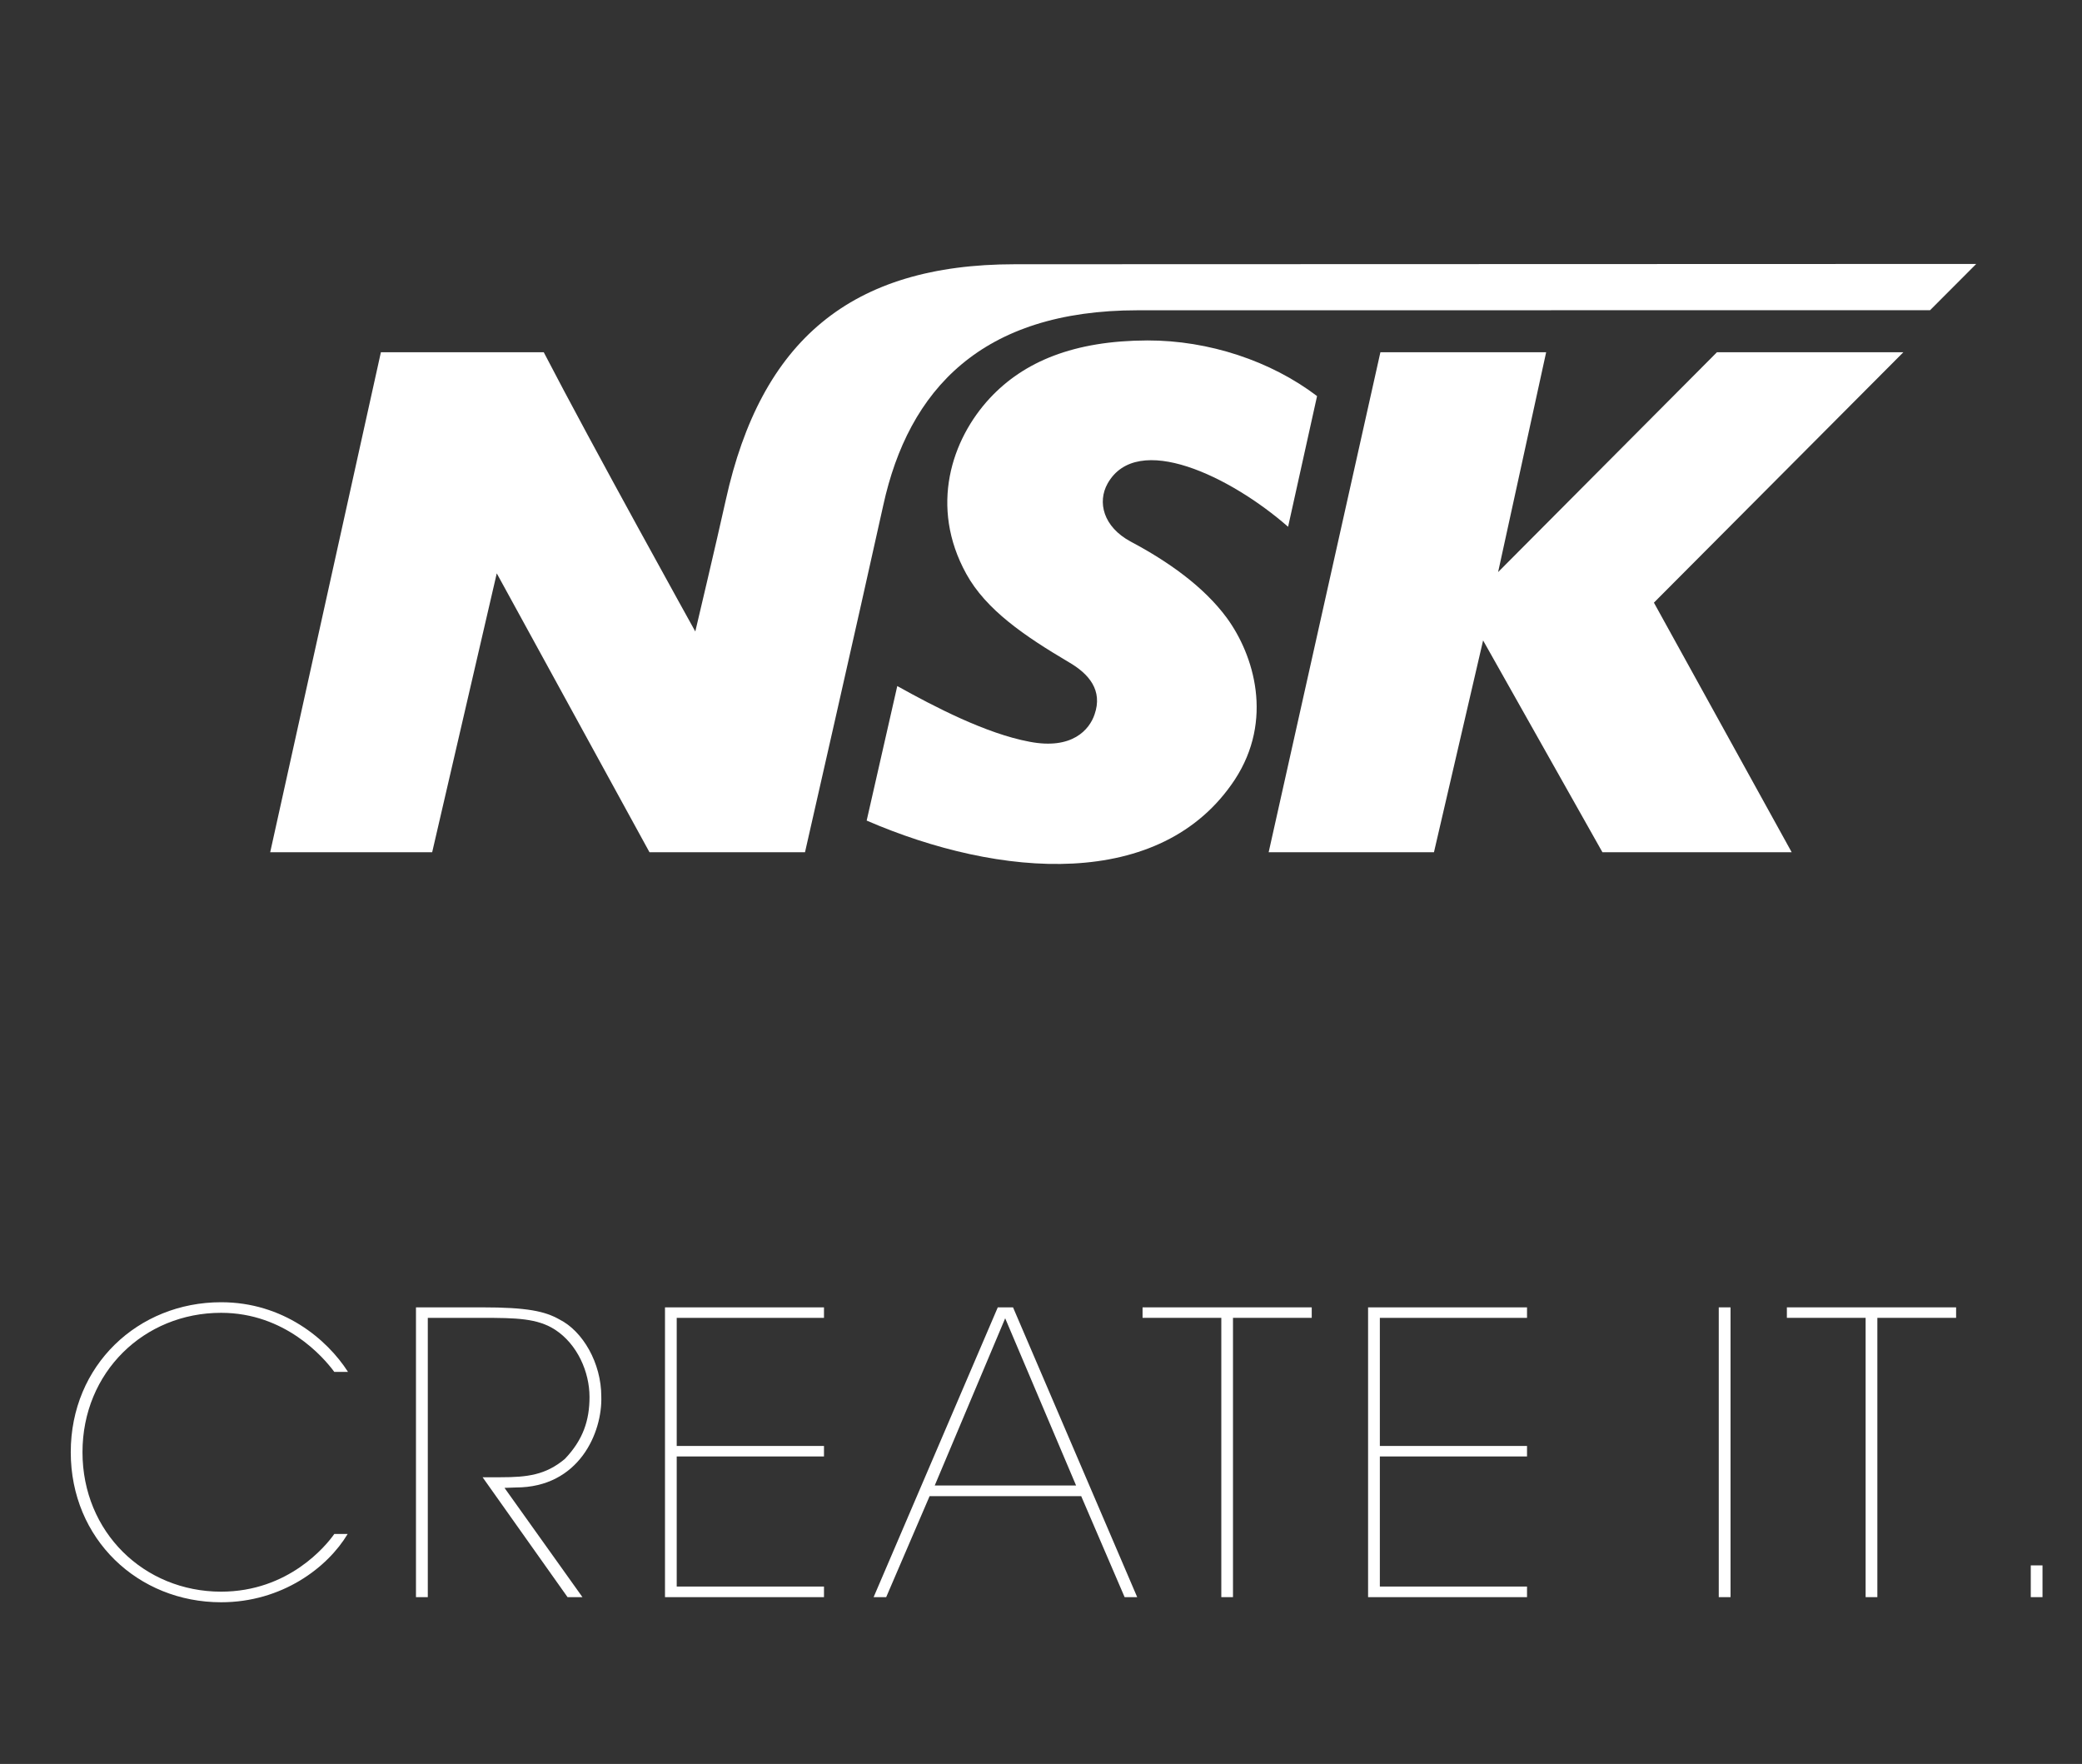
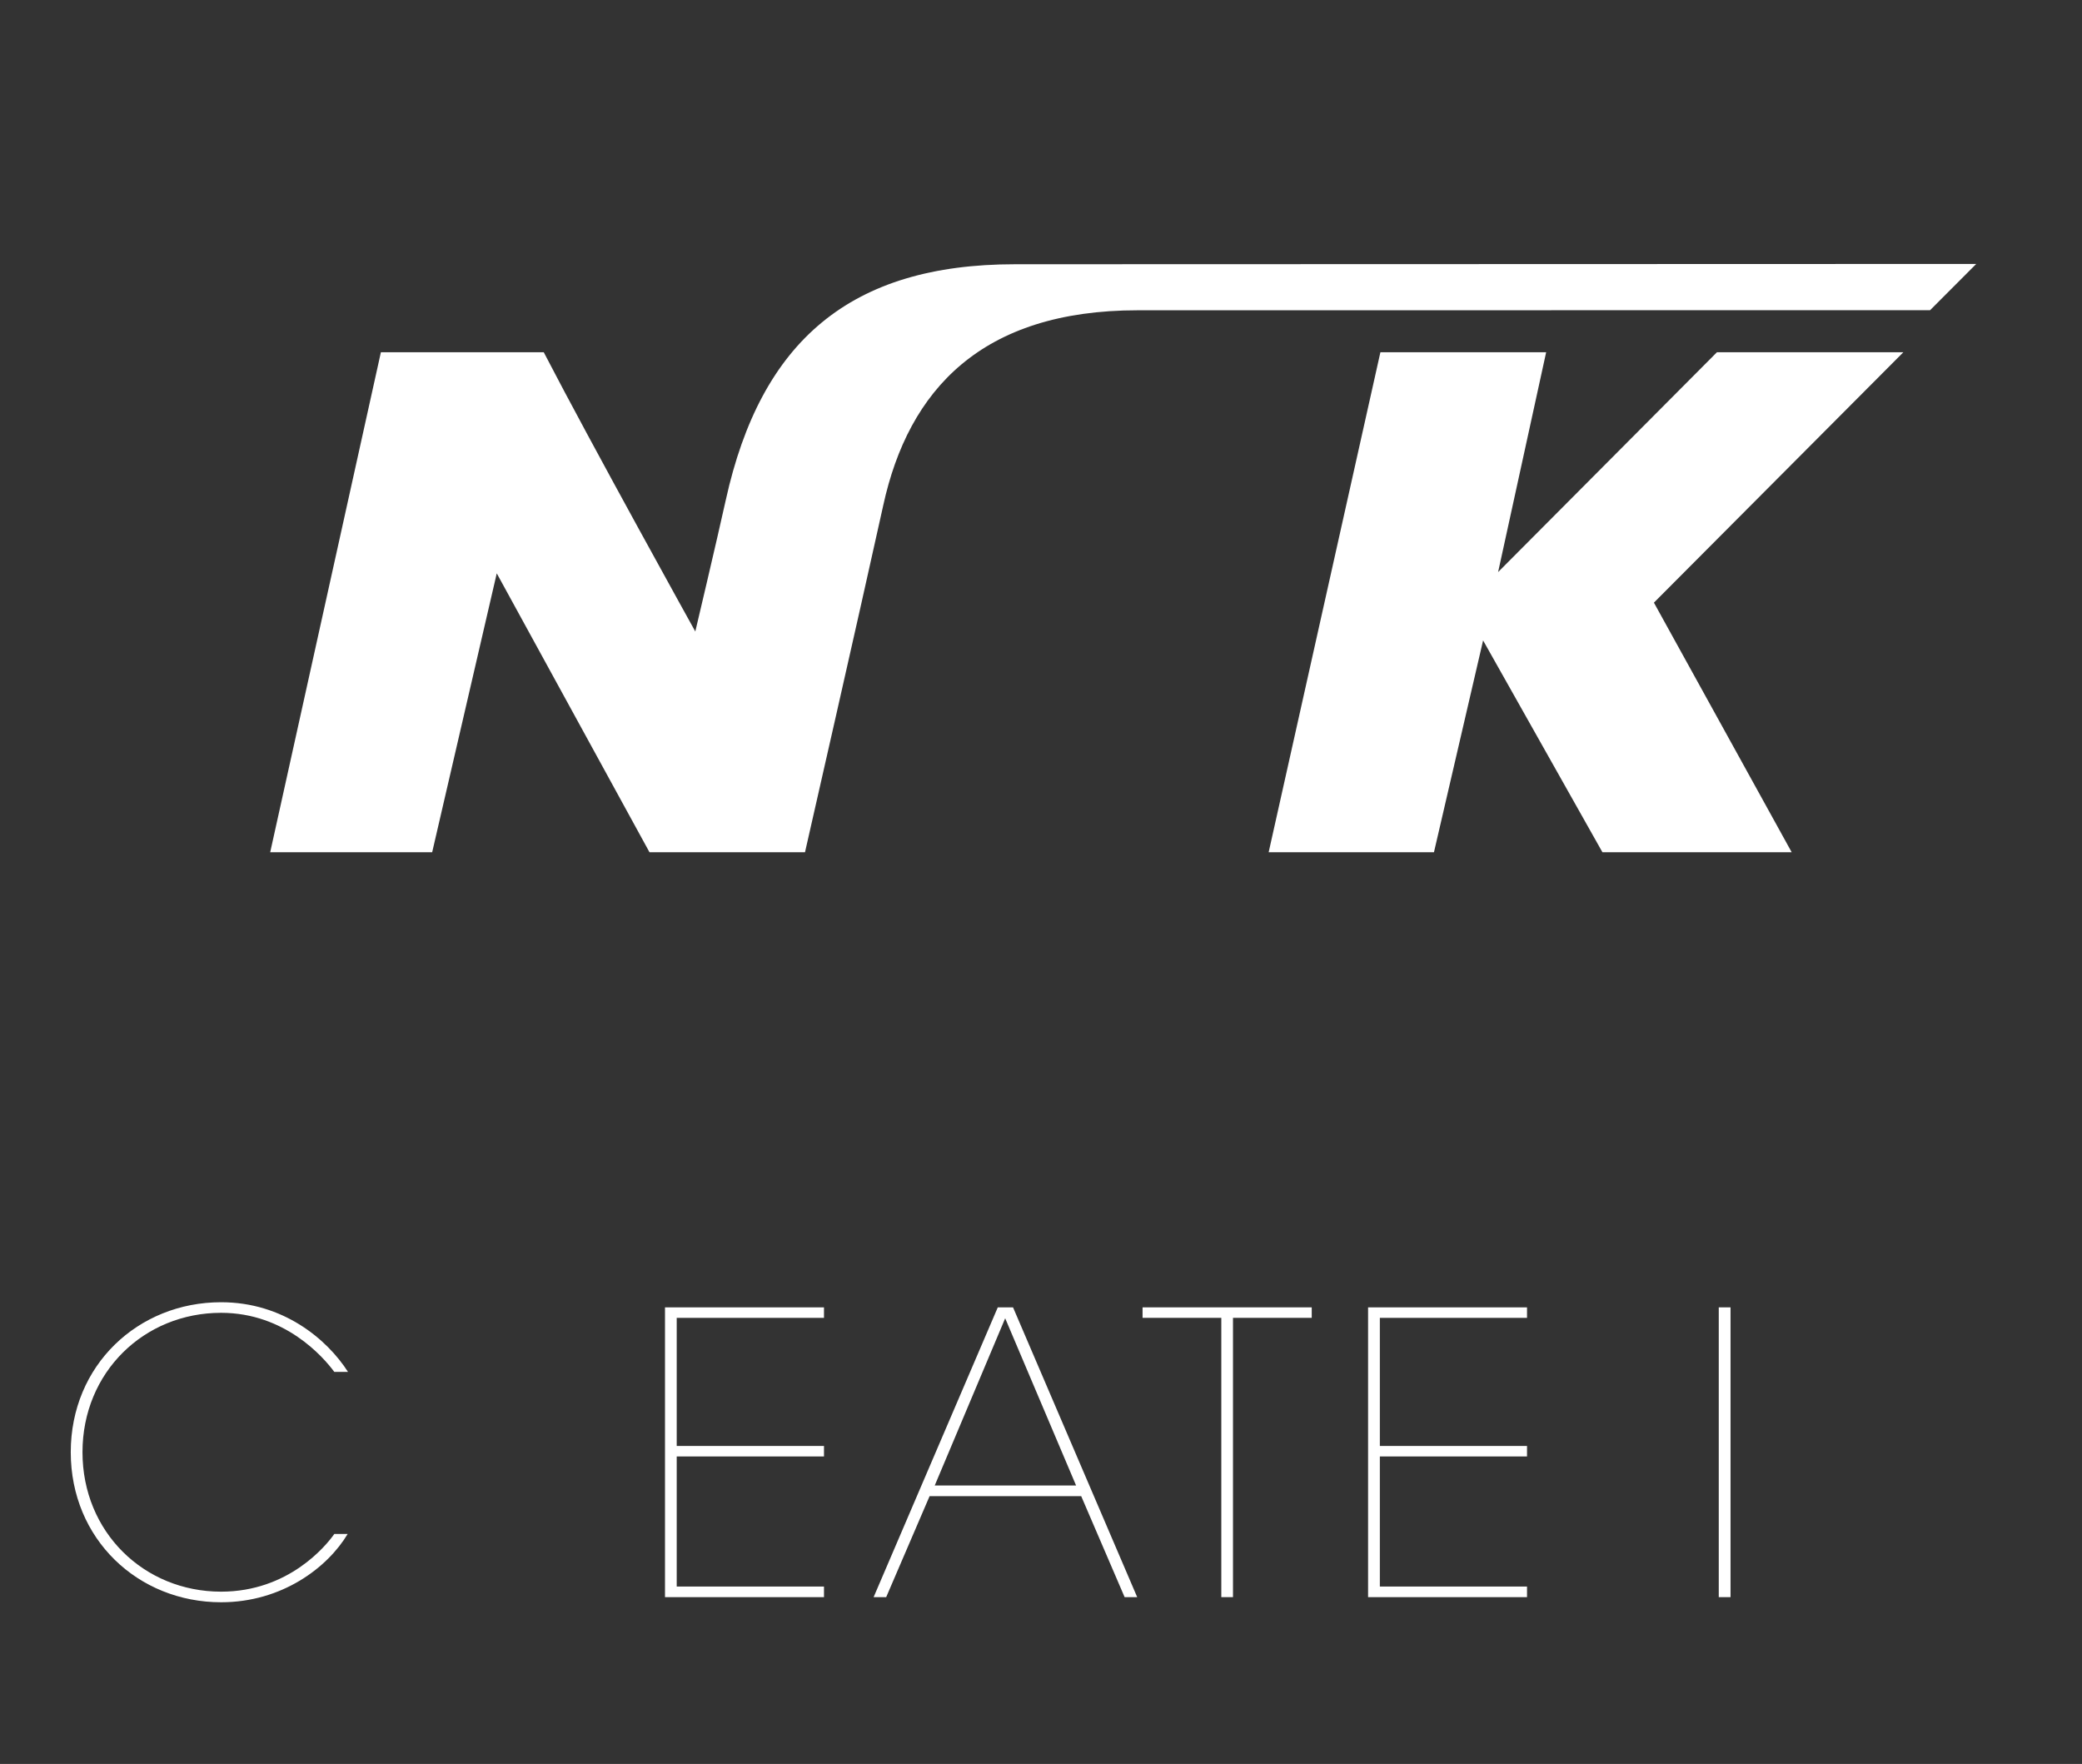
<svg xmlns="http://www.w3.org/2000/svg" version="1.1" id="レイヤー_1" x="0px" y="0px" width="416.251px" height="352.632px" viewBox="0 0 416.251 352.632" enable-background="new 0 0 416.251 352.632" xml:space="preserve">
  <rect x="0" y="0" width="416.251" height="352.632" fill="#333333" stroke="none" />
  <g>
    <g>
      <path fill="#FFFFFF" d="M69.506,306.666c-3.993,6.674-13.083,13.648-25.3,13.648c-16.599,0-30.059-12.615-30.059-30    c0-17.383,13.46-29.979,30.059-29.979c12.377,0,21.158,7.35,25.37,13.926h-2.742c-2.175-2.969-9.874-11.811-22.628-11.811    c-15.417,0-27.714,11.891-27.714,27.863s12.297,27.883,27.714,27.883c13.47,0,20.979-9.168,22.628-11.531H69.506z" />
-       <path fill="#FFFFFF" d="M96.406,261.359c9,0,12.536,0.773,15.437,2.414c4.679,2.354,8.374,8.701,8.374,15.416    c0.229,7.133-4.391,18.178-17.086,18.178l-2.265,0.08l15.585,21.844h-2.98l-16.986-23.969h3.606c5.394,0,9-0.457,12.834-3.656    c3.685-3.854,4.937-7.768,4.937-12.396c0-5.008-2.434-10.551-6.894-13.451c-3.526-2.273-7.748-2.363-14.562-2.363H85.529v55.836    h-2.364v-57.932H96.406z" />
      <path fill="#FFFFFF" d="M164.738,261.359v2.096h-29.443v25.607h29.443v2.107h-29.443v26.006h29.443v2.115h-31.787v-57.932H164.738    z" />
      <path fill="#FFFFFF" d="M177.174,319.291h-2.513l24.824-57.932h3.05l24.823,57.932h-2.514l-8.682-20.195h-30.307L177.174,319.291z     M186.879,296.97h28.261l-14.175-33.426L186.879,296.97z" />
      <path fill="#FFFFFF" d="M262.254,261.359v2.096h-15.745v55.836h-2.334v-55.836H228.43v-2.096H262.254z" />
      <path fill="#FFFFFF" d="M305.295,261.359v2.096h-29.423v25.607h29.423v2.107h-29.423v26.006h29.423v2.115h-31.777v-57.932H305.295    z" />
      <path fill="#FFFFFF" d="M345.983,319.291h-2.354v-57.932h2.354V319.291z" />
-       <path fill="#FFFFFF" d="M391.081,261.359v2.096h-15.744v55.836h-2.345v-55.836h-15.744v-2.096H391.081z" />
-       <path fill="#FFFFFF" d="M408.355,319.291h-2.345v-6.348h2.345V319.291z" />
    </g>
    <g>
      <path fill="#FFFFFF" d="M380.532,70.422h-37.271l-43.747,43.945l9.605-43.945h-33.138l-22.34,99.955c11.016,0,33.048,0,33.048,0    l9.824-42.346l23.86,42.346h37.837l-27.546-49.9L380.532,70.422z" />
      <path fill="#FFFFFF" d="M202.912,52.826c-32.83,0-50.77,15.277-57.803,47.114c-1.848,8.358-6.099,26.304-6.099,26.304    s-20.652-37.201-30.297-55.821H76.151L54.02,170.377h32.383l12.913-55.756l30.536,55.756h31.091c0,0,10.897-47.834,15.646-69.36    c5.056-23.125,19.678-38.988,50.869-38.988c24.366,0,137.21,0,158.418-0.015l9.229-9.248    C395.104,52.766,235.702,52.826,202.912,52.826z" />
-       <path fill="#FFFFFF" d="M197.896,79.601c-7.639,8.229-12.139,21.655-4.708,35.125c3.953,7.177,11.603,12.396,20.493,17.651    c4.062,2.354,6.824,5.643,5.155,10.44c-1.023,3.054-4.48,7.122-13.023,5.463c-8.672-1.619-18.973-6.979-26.423-11.131    l-6.119,26.896c26.592,11.503,58.875,14.125,73.597-8.176c7.807-11.92,3.834-24.908-1.59-32.338    c-4.658-6.328-11.87-11.359-19.201-15.248c-5.543-2.975-6.705-7.922-4.639-11.617c5.92-10.51,24.645-1.381,36.088,8.643    l5.791-26.125c-9.198-7.003-21.635-11.15-33.912-11.126C214.693,68.103,204.709,72.285,197.896,79.601z" />
    </g>
  </g>
</svg>